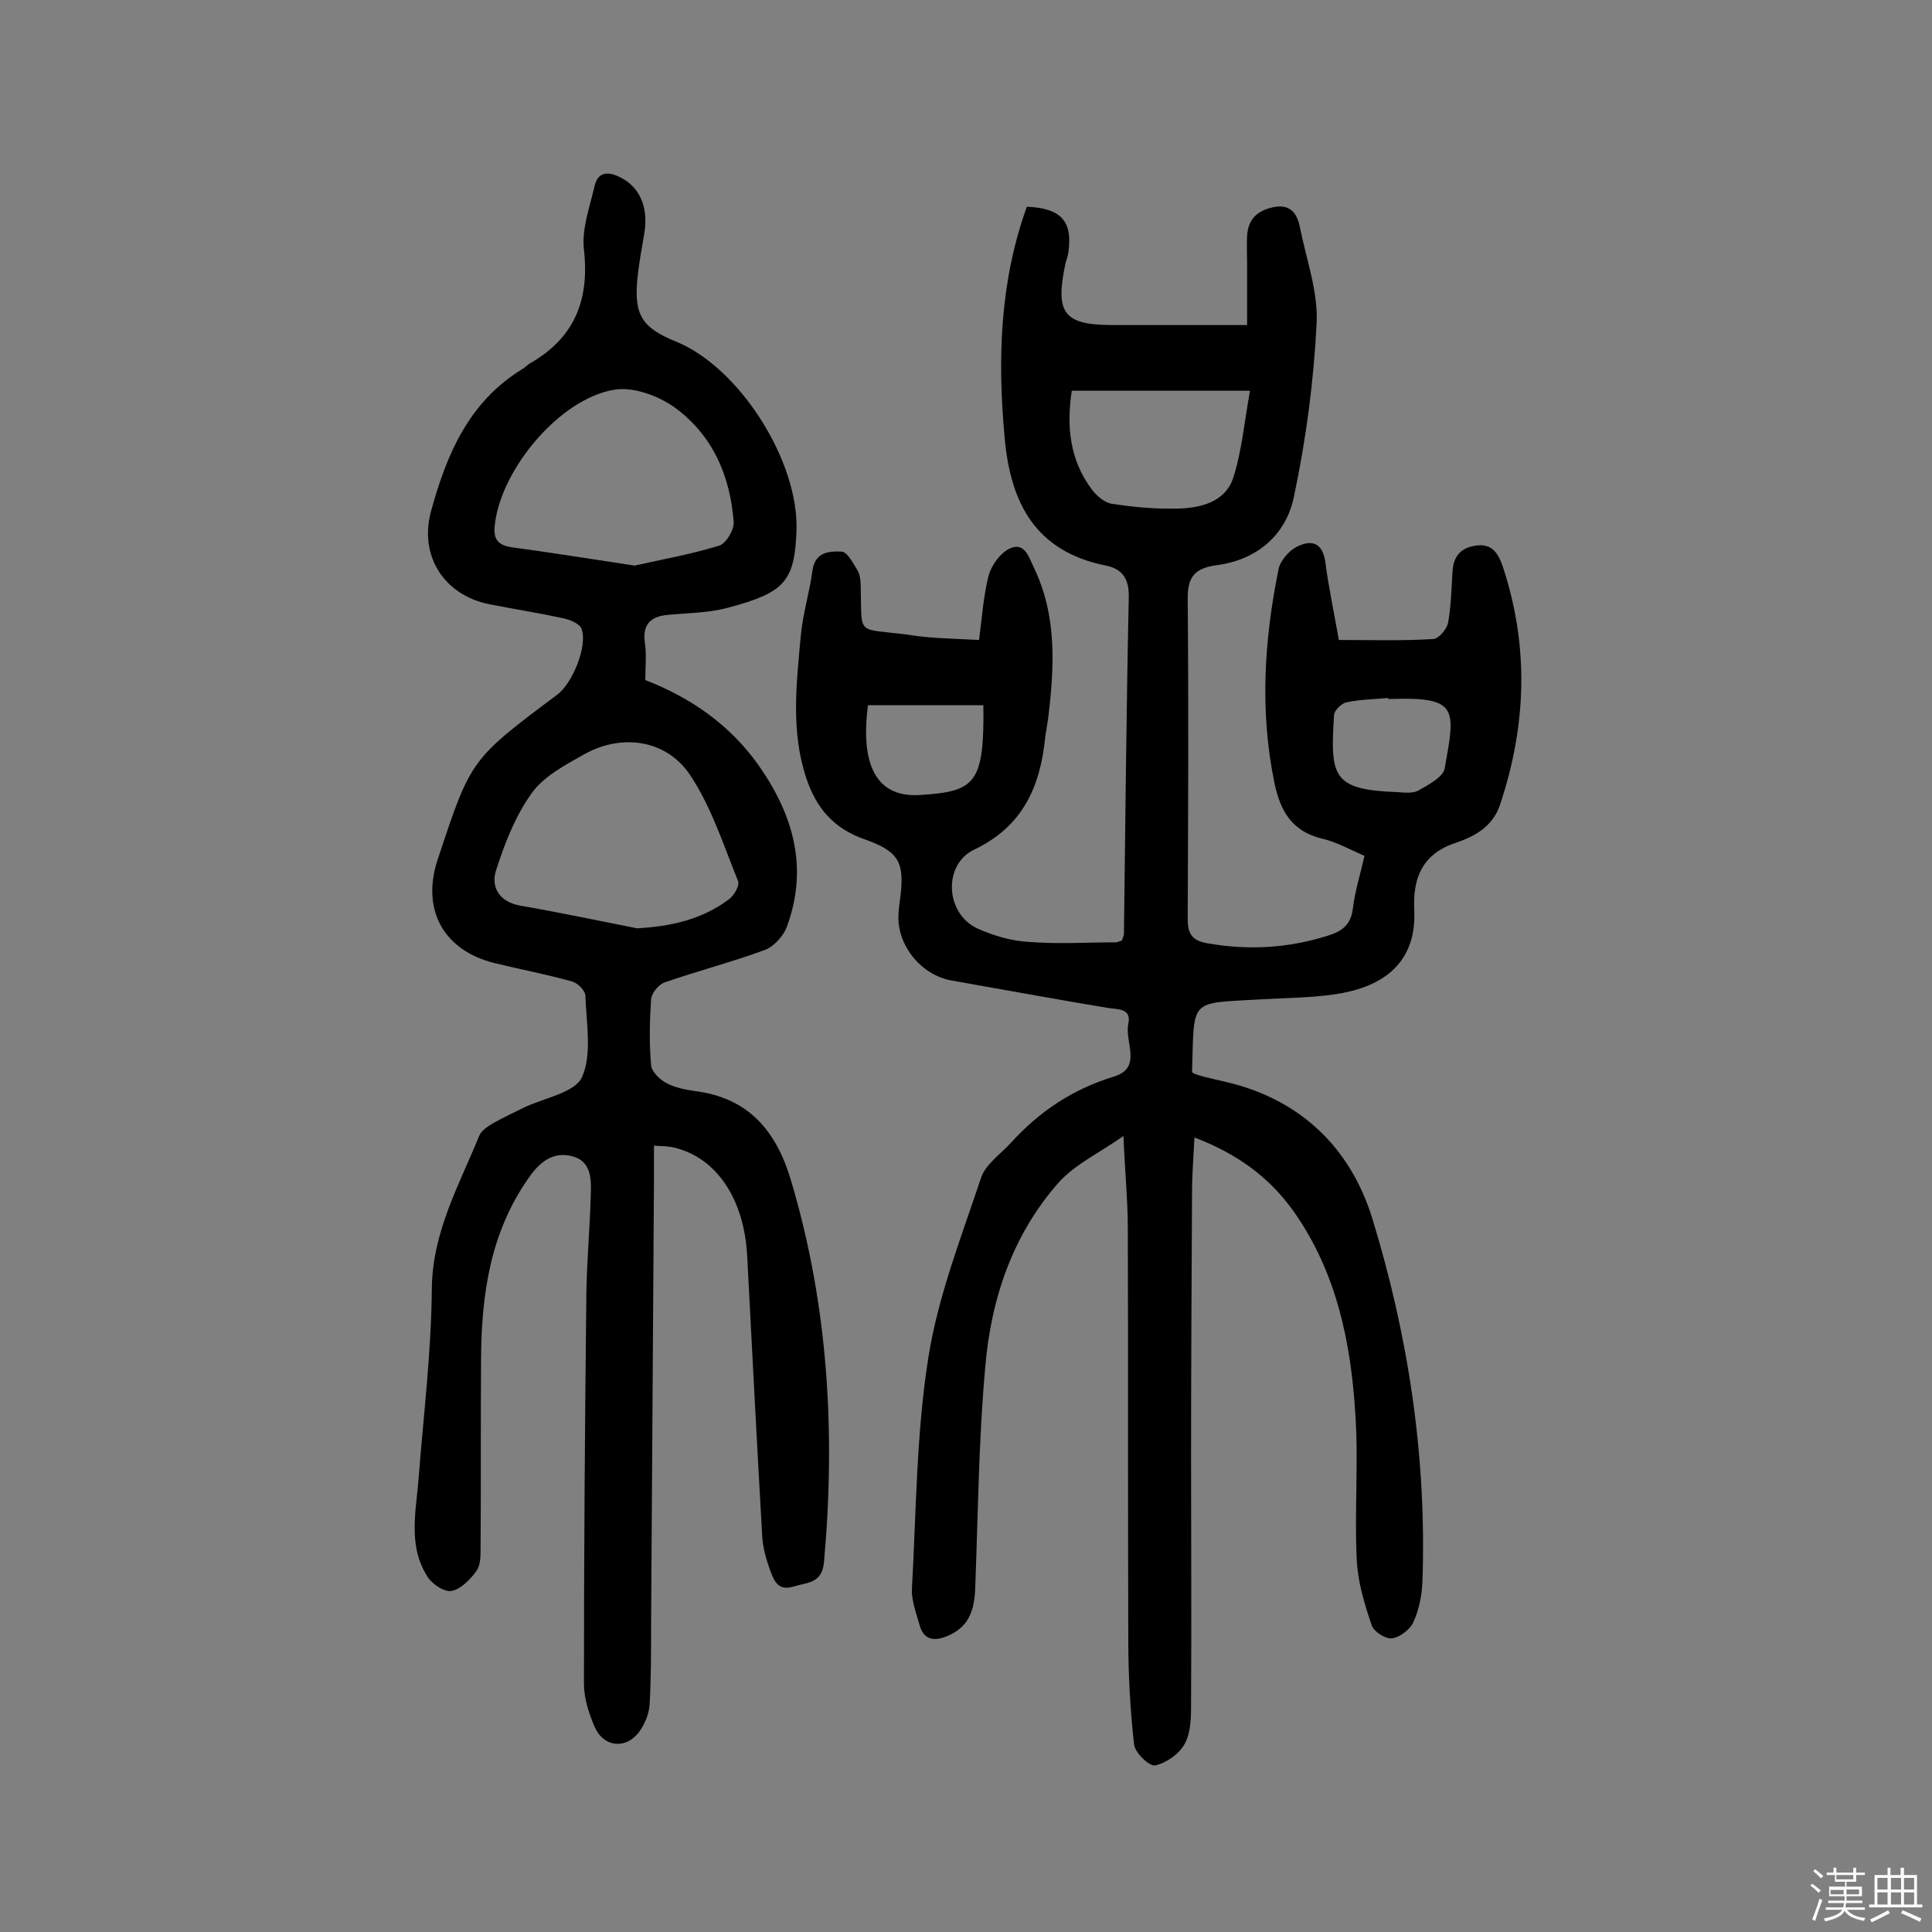
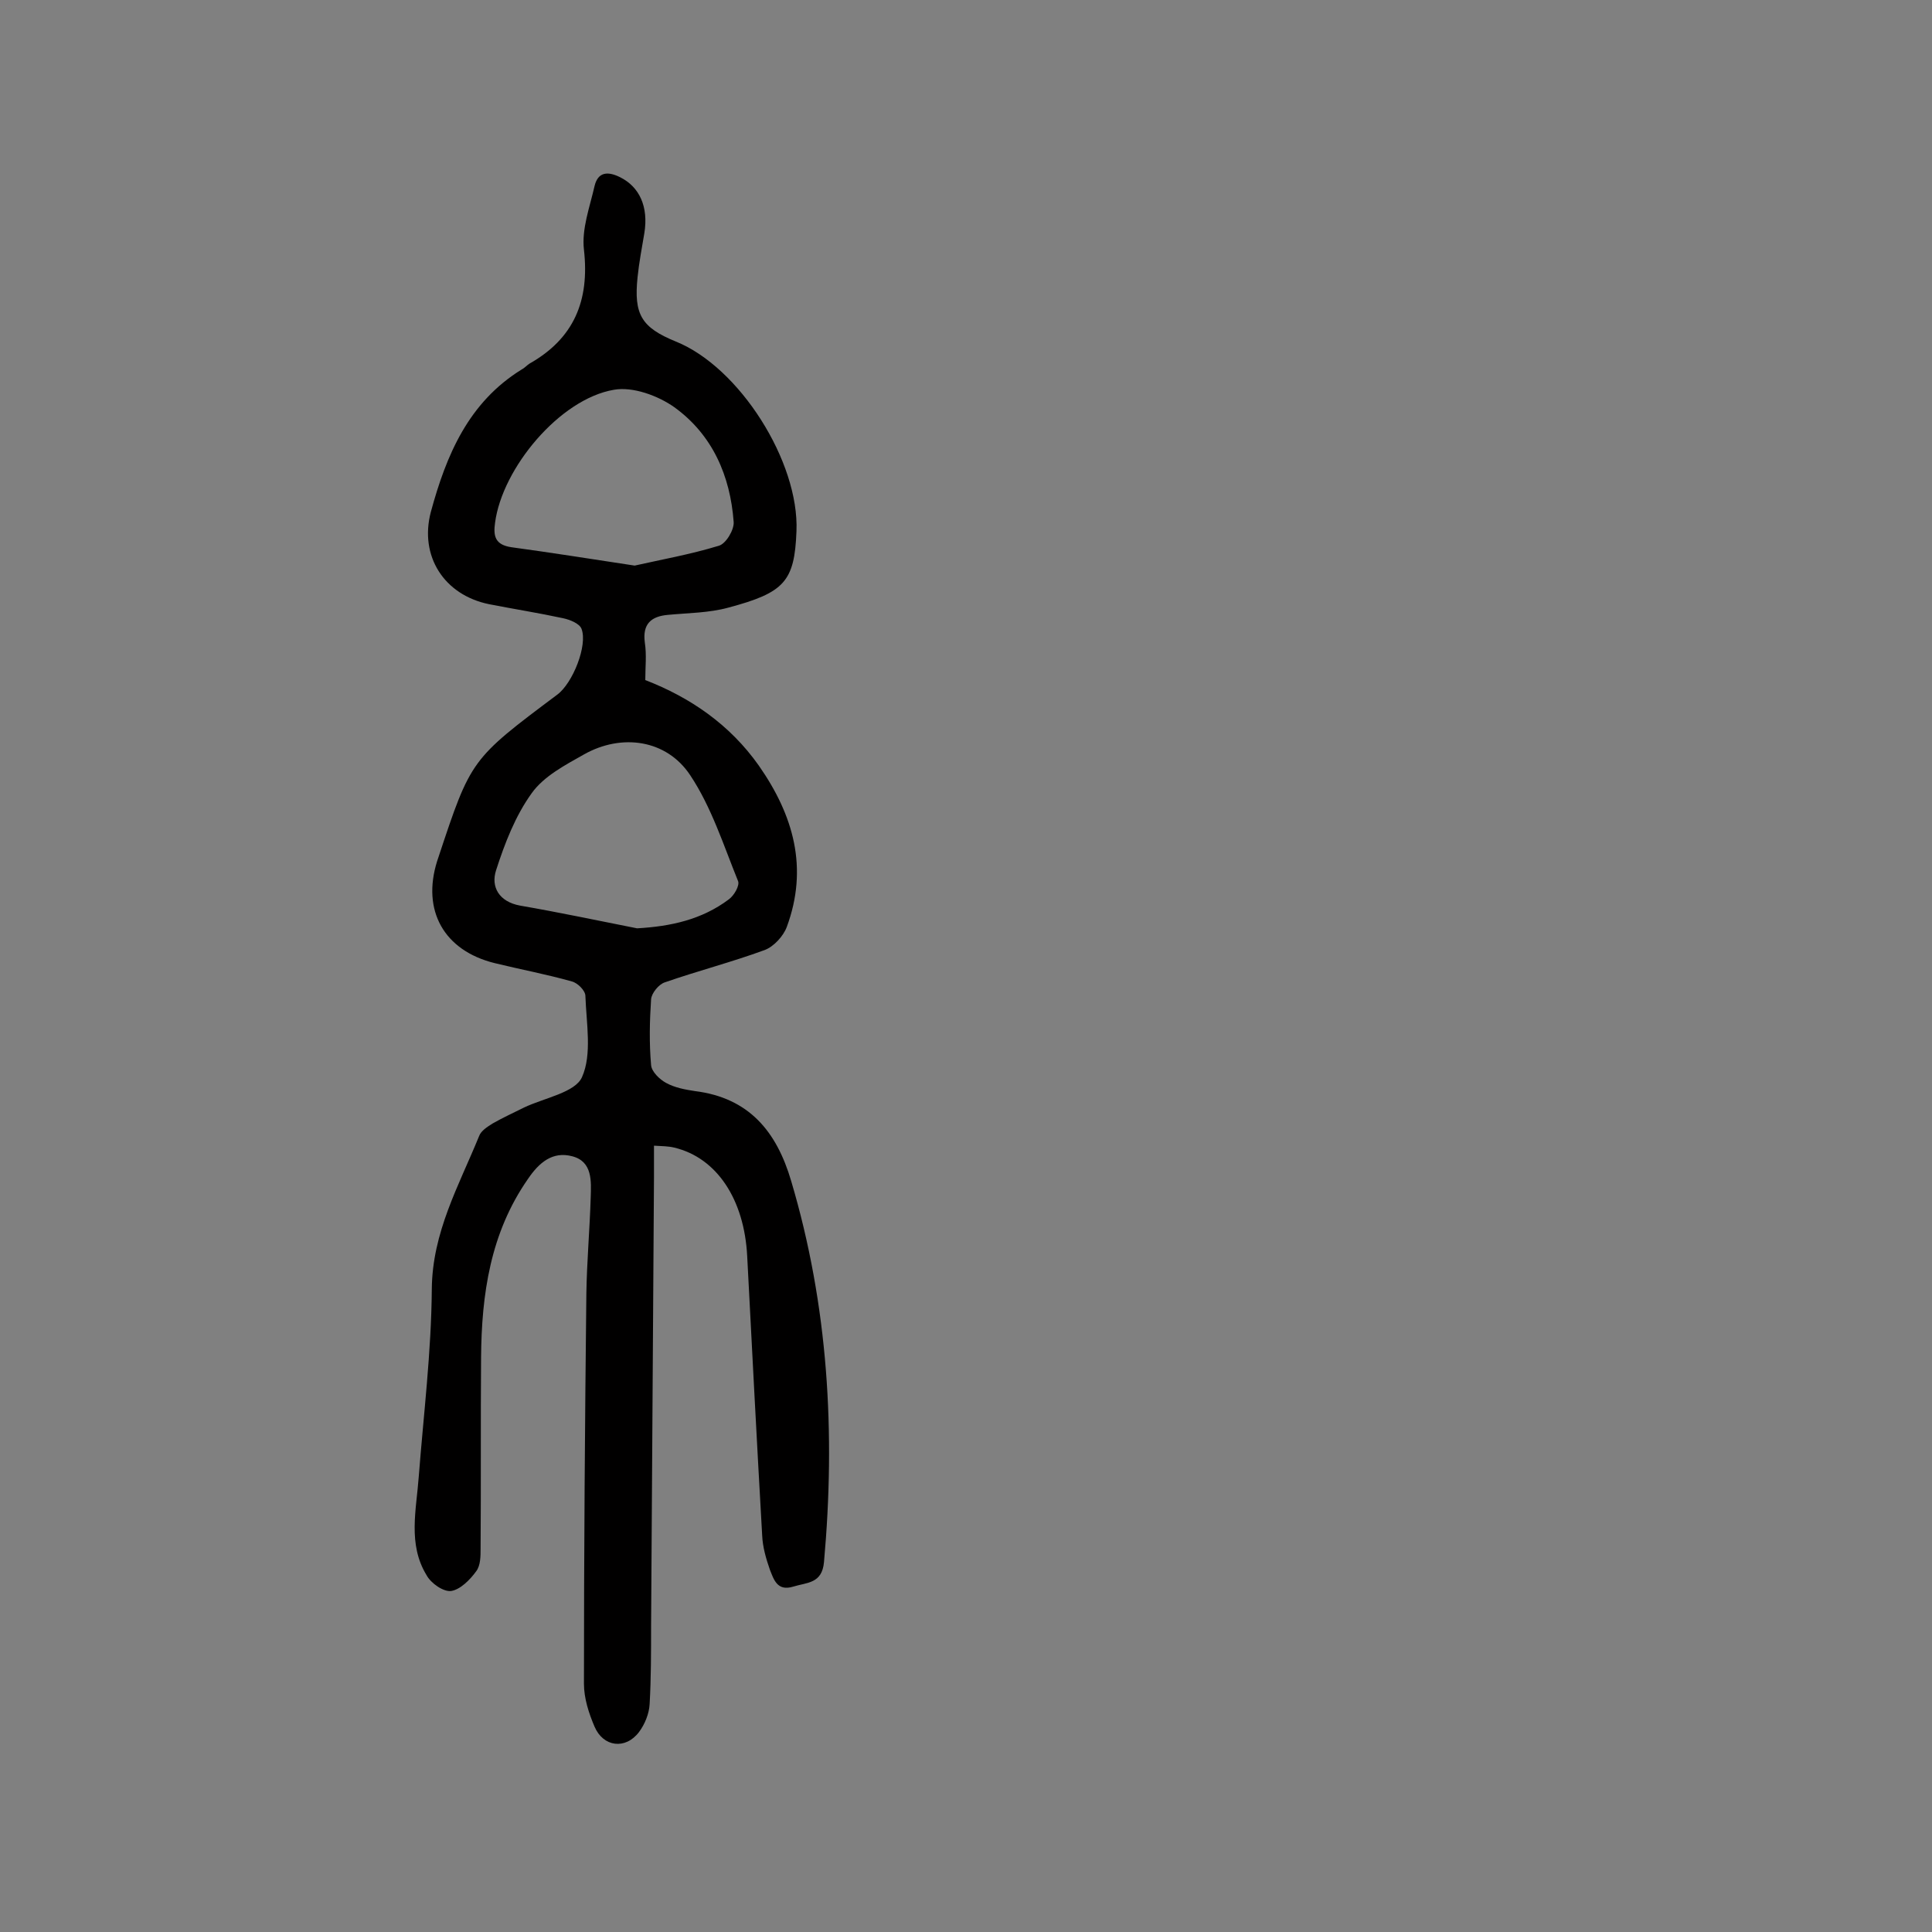
<svg xmlns="http://www.w3.org/2000/svg" enable-background="new 0 0 400 400" viewBox="0 0 400 400">
  <rect x="0" y="0" width="400" height="400" fill="#808080" stroke="none" />
-   <path d="m374.8 390.4.4-.4c.7.5 1.3 1 1.8 1.4l-.5.5c-.5-.6-1.1-1.1-1.7-1.5zm1 7.3-.6-.3c.5-1.4 1.1-2.8 1.5-4.3.2.1.4.2.6.3-.5 1.3-1 2.8-1.5 4.3zm-.4-10.3.4-.4c.4.3 1 .8 1.7 1.4l-.5.5c-.4-.5-1-1-1.6-1.5zm2.5.3h1.7v-1h.6v1h3.5v-1h.6v1h1.8v.5h-1.8v1.4h-2v1h3.2v2h-3.2v.9h3.3v.5h-3.4c0 .3-.1.6-.1.9h4v.5h-3.7c.7.9 1.9 1.5 3.8 1.7-.1.2-.2.4-.3.6-2.1-.4-3.5-1.1-4-2.1-.4 1-1.8 1.7-4 2.2-.1-.2-.2-.4-.3-.6 2.1-.4 3.4-1 3.8-1.8h-3.4v-.5h3.6c.1-.3.1-.6.2-.9h-3.3v-.5h3.4c0-.3 0-.6 0-.9h-3.2v-2h3.3v-1h-2.1v-1.4h-1.7v-.5zm1.1 3.5v1h2.7c0-.3 0-.4 0-.4 0-.1 0-.2 0-.2 0-.1 0-.2 0-.3h-2.7zm1.2-3v.9h3.5v-.9zm4.7 3h-2.6v.6.4h2.6z" fill="#fbfafc" />
-   <path d="m393.6 386.7h.6v1.5h2.7v6.1h1.1v.6h-11v-.6h1.1v-6.1h2.7v-1.5h.6v1.5h2.1v-1.5zm-2.7 8.8.4.6c-1.2.6-2.5 1.3-3.8 1.9-.1-.2-.2-.4-.3-.6 1.2-.6 2.5-1.2 3.7-1.9zm-2.2-6.7v2.4h2.1v-2.4zm0 3v2.5h2.1v-2.5zm2.8-3v2.4h2.1v-2.4zm0 3v2.5h2.1v-2.5zm6 6.1c-1.4-.7-2.7-1.3-3.9-1.8l.3-.6c1.5.6 2.7 1.2 3.9 1.7zm-1.2-9.1h-2.1v2.4h2.1zm-2.1 3v2.5h2.1v-2.5z" fill="#fbfafc" />
  <g fill="#010000">
-     <path d="m202.7 132.5c.6-4.5.9-9.1 2-13.4.6-2.1 2.4-4.6 4.3-5.5 3.1-1.5 4 1.7 5 3.8 4.9 10.1 4.3 20.7 3 31.4-.2 1.3-.4 2.6-.6 3.8-1 10.2-4.6 18.5-14.7 23.3-6.5 3.1-6 13.2.6 16.3 3.3 1.5 7 2.6 10.6 2.8 6 .5 12 .1 18 .1.4 0 .9-.2 1.4-.4.1-.5.4-.9.4-1.4.3-23.2.5-46.4 1-69.6.1-3.8-1.3-5.9-4.7-6.6-14.6-2.9-19.8-12.9-21-26.5-1.5-16.3-1-32.3 4.6-47.8 7.1.3 9.5 3 8.6 9.4-.1.8-.4 1.6-.6 2.3-2.2 10.4-.4 12.8 9.9 12.8h27.7c0-4.4 0-8.5 0-12.7 0-1.9-.1-3.9 0-5.8.2-3.4 2.1-5.2 5.4-5.9 3.4-.7 4.9 1.1 5.5 4 1.3 6.6 3.8 13.4 3.5 19.9-.6 12.1-2.2 24.2-4.7 36-1.6 7.9-7.6 13.1-15.9 14.2-4.5.6-6.1 2.3-6.1 6.8.2 22.1.1 44.2 0 66.3 0 3.1.7 4.6 4.1 5.2 8.5 1.5 16.8 1 25-1.6 2.9-.9 4.7-2.3 5.1-5.6.4-3.5 1.5-6.9 2.4-10.9-3-1.3-5.8-2.9-8.9-3.6-6.1-1.5-8.5-5.7-9.7-11.3-3.1-14.9-2.2-29.6.8-44.4.3-1.7 2-3.7 3.6-4.6 3-1.6 5.5-1.2 6.1 3.1.7 5.3 1.8 10.5 2.8 16.1 6.7 0 13.2.2 19.6-.2 1.1-.1 2.7-2 3-3.3.6-3.3.7-6.8.9-10.2.1-3.1 1.2-5.2 4.6-5.8 3.3-.6 4.7 1.2 5.7 3.9 5.6 16.6 5.1 33.1-.4 49.6-1.5 4.7-5.4 6.7-9.2 8-7 2.3-8.9 7.4-8.6 13.8.6 11.8-7.4 16.3-16.7 17.6-5 .7-10 .7-15 1-15.1.9-13.8-.4-14.3 15 0 .6 4.5 1.5 7 2.1 15.5 3.6 25.8 13.7 30.3 28.2 7.5 24.4 11.3 49.6 10.4 75.2-.1 2.9-.7 5.9-1.9 8.5-.7 1.5-2.8 3.1-4.4 3.3-1.3.2-3.8-1.4-4.2-2.7-1.5-4.4-2.9-9-3.1-13.6-.5-10.1.4-20.2-.3-30.2-.9-14.8-3.9-29.3-12.7-41.8-5-7.1-11.7-12-20.6-15.4-.2 4-.5 7.7-.5 11.3-.1 18.4-.2 36.7-.2 55.1 0 16.9.1 33.7 0 50.6 0 2.9 0 6.1-1.3 8.5-1.1 2.1-3.8 4-6.1 4.5-1.2.3-4.2-2.6-4.4-4.3-.8-7.2-1.2-14.4-1.2-21.6-.1-28.4 0-56.9-.1-85.3 0-5.8-.6-11.6-.9-19.1-5 3.5-9.9 5.8-13.3 9.5-9.6 10.8-14.1 24.1-15.3 38.2-1.4 15.3-1.5 30.7-2.1 46.1-.2 4.6-1.4 8.1-6.2 9.9-2.8 1-4.5.3-5.3-2.4-.7-2.5-1.7-5.1-1.6-7.5.9-16 .9-32.1 3.4-47.9 2-12.7 6.8-24.9 10.9-37.2.9-2.8 4-4.9 6.2-7.3 5.9-6.5 12.8-11.1 21.3-13.7 6-1.8 2.2-7.2 3-10.9.7-3.2-2-3-4.1-3.3-10.9-1.8-21.7-3.8-32.5-5.7-6.1-1.1-10.9-6.8-11-12.9 0-1.4.2-2.9.4-4.3.9-7.3-.3-9.5-7.3-12-6.4-2.2-10.1-6.4-12.2-12.8-3.2-9.7-2-19.6-1.1-29.4.4-4.5 1.8-8.9 2.4-13.4.5-4 3.6-4.1 6-4 1.2 0 2.5 2.5 3.4 4 .5.9.6 2.2.6 3.3.3 10.3-1.1 8.5 9.7 9.9 4.8.8 9.5.8 14.8 1.1zm19.2-51.6c-1.1 7.2-.5 14.3 4.2 20.5 1 1.3 2.6 2.7 4.1 2.9 4.5.7 9 1.1 13.5 1 4.8-.1 9.9-1.3 11.6-6.3 1.8-5.5 2.3-11.5 3.5-18.1-12.6 0-24.3 0-36.9 0zm65.5 63.8c0-.1 0-.1 0-.2-2.9.3-5.8.3-8.6.9-1 .2-2.5 1.6-2.6 2.6-.8 12.8-.4 15.5 13.1 16 1.4.1 3.2.3 4.3-.3 2.1-1.2 5.2-2.8 5.5-4.6 2.2-12.2 2.9-14.8-10.7-14.4-.3 0-.7 0-1 0zm-107.7 1.3c-1.4 10.7.7 19.2 10.7 18.6 11.5-.7 13.4-2.3 13.2-18.6-7.8 0-15.7 0-23.9 0z" />
    <path d="m133.6 140.8c9.3 3.6 17.5 9.2 23.5 17.7 7.2 10.3 10.3 21.2 5.8 33.4-.7 1.9-2.7 4.1-4.6 4.8-6.8 2.5-13.8 4.3-20.7 6.7-1.2.4-2.7 2.2-2.8 3.5-.3 4.5-.4 9.1 0 13.6.1 1.4 1.8 3 3.1 3.7 1.8 1 4 1.4 6 1.7 11.2 1.4 16.9 8.4 19.9 18.6 7.7 25.9 9.2 52.2 6.8 78.9-.4 4.5-3.5 4.2-6.4 5.1-3.3 1-4-1.5-4.8-3.5-.8-2.3-1.5-4.7-1.6-7.1-1.1-19.3-2.1-38.5-3.1-57.8-.6-11.8-6.3-20.4-15.1-22.5-1.2-.3-2.5-.3-4.2-.4v6.6c-.2 31-.4 62-.6 93 0 5.3 0 10.7-.3 16-.1 2-1 4.2-2.2 5.8-2.8 3.7-7.4 3.1-9.2-1.1-1.2-2.8-2.2-5.9-2.2-8.9 0-26.9.2-53.9.5-80.8.1-6.6.7-13.3.9-19.9.1-3.3.4-7.4-3.8-8.5-4.1-1.1-6.9 1.3-9.2 4.7-7.8 11.2-9.6 23.9-9.7 37s0 26.3-.1 39.5c0 1.6 0 3.5-.9 4.7-1.3 1.8-3.3 3.8-5.2 4.1-1.6.2-4.2-1.6-5.1-3.3-3.9-6.4-2.1-13.5-1.6-20.4 1-12.9 2.6-25.8 2.7-38.8.1-11.8 5.6-21.4 9.8-31.7.4-1.1 1.7-1.9 2.8-2.6 2.1-1.2 4.3-2.2 6.5-3.3 4.2-2 10.6-3.1 12-6.3 2.1-4.7.9-11.1.7-16.8 0-1.1-1.6-2.7-2.8-3-5.3-1.5-10.7-2.5-16-3.8-10.5-2.6-15.1-10.9-11.9-21.1.1-.3.2-.6.3-.9 6.7-20.2 6.7-20.2 24.6-33.6 3.2-2.4 6.3-10.2 5-13.6-.4-1.1-2.4-1.9-3.8-2.2-5.1-1.1-10.2-1.9-15.3-2.9-9.4-1.9-14.5-10-12.1-19.1 3.2-11.8 7.8-22.7 18.8-29.5.6-.3 1-.8 1.6-1.2 9.2-5.2 12.5-13 11.3-23.6-.5-4.3 1.2-8.8 2.2-13.2.7-2.9 2.7-3.1 5.3-1.8 4 2 5.9 6.1 5 11.6-.5 3-1.1 6.1-1.4 9.1-.8 7.7.8 10.4 7.9 13.3 13.2 5.3 25.6 24.9 25 39.3-.4 10.4-2.5 12.7-14.1 15.8-4 1.1-8.3 1.1-12.5 1.5-3.5.3-5.3 1.9-4.8 5.7.4 2.6.1 5 .1 7.8zm-1.7 51.4c7-.4 13.4-1.8 19-6 1.1-.8 2.3-2.9 1.9-3.8-3-7.4-5.5-15.3-9.9-21.9-4.9-7.4-14.2-8.7-22-4.3-3.9 2.2-8.3 4.5-10.8 8-3.4 4.7-5.6 10.4-7.4 16-1.1 3.4.6 6.5 5 7.3 8.1 1.4 16.1 3.1 24.2 4.7zm-.5-75.1c5.3-1.2 11.5-2.3 17.4-4.1 1.5-.4 3.2-3.3 3.1-4.9-.7-9.6-4.4-18.1-12.3-23.8-3.4-2.4-8.6-4.3-12.5-3.6-11.2 1.9-23.1 16.2-24.6 27.5-.4 2.8 0 4.6 3.4 5.1 8.1 1.1 16.3 2.4 25.5 3.8z" />
  </g>
</svg>